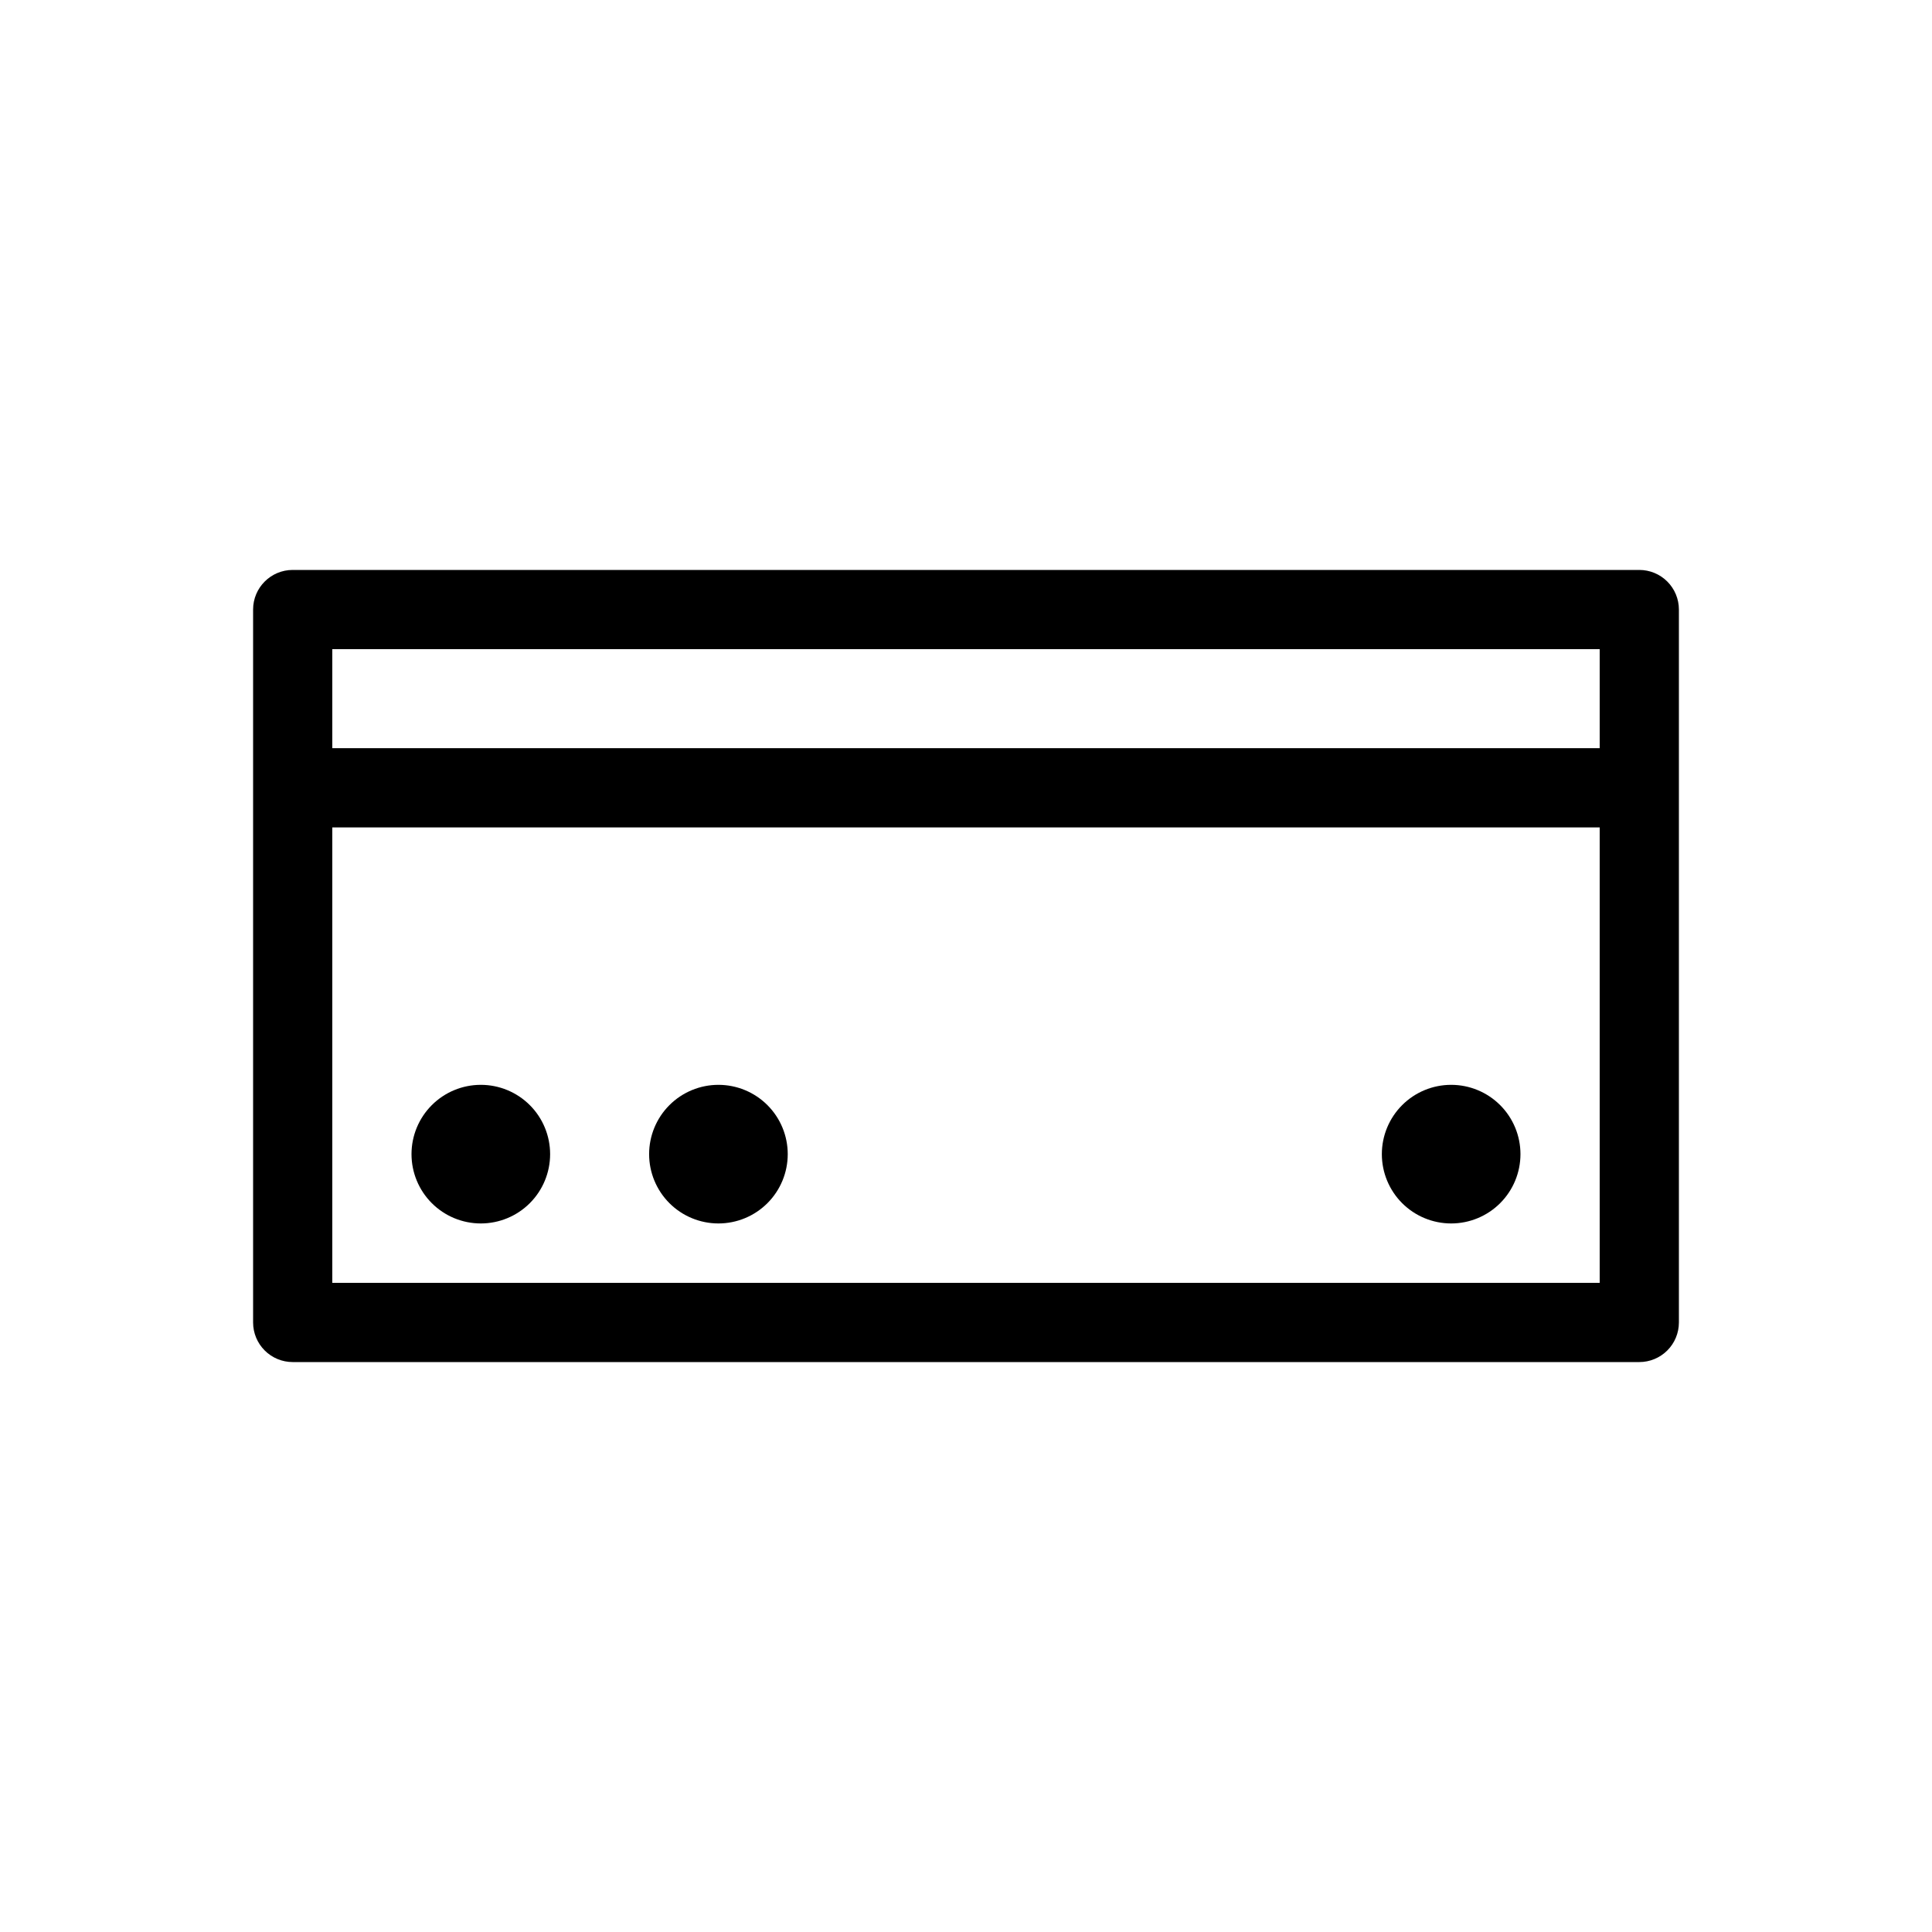
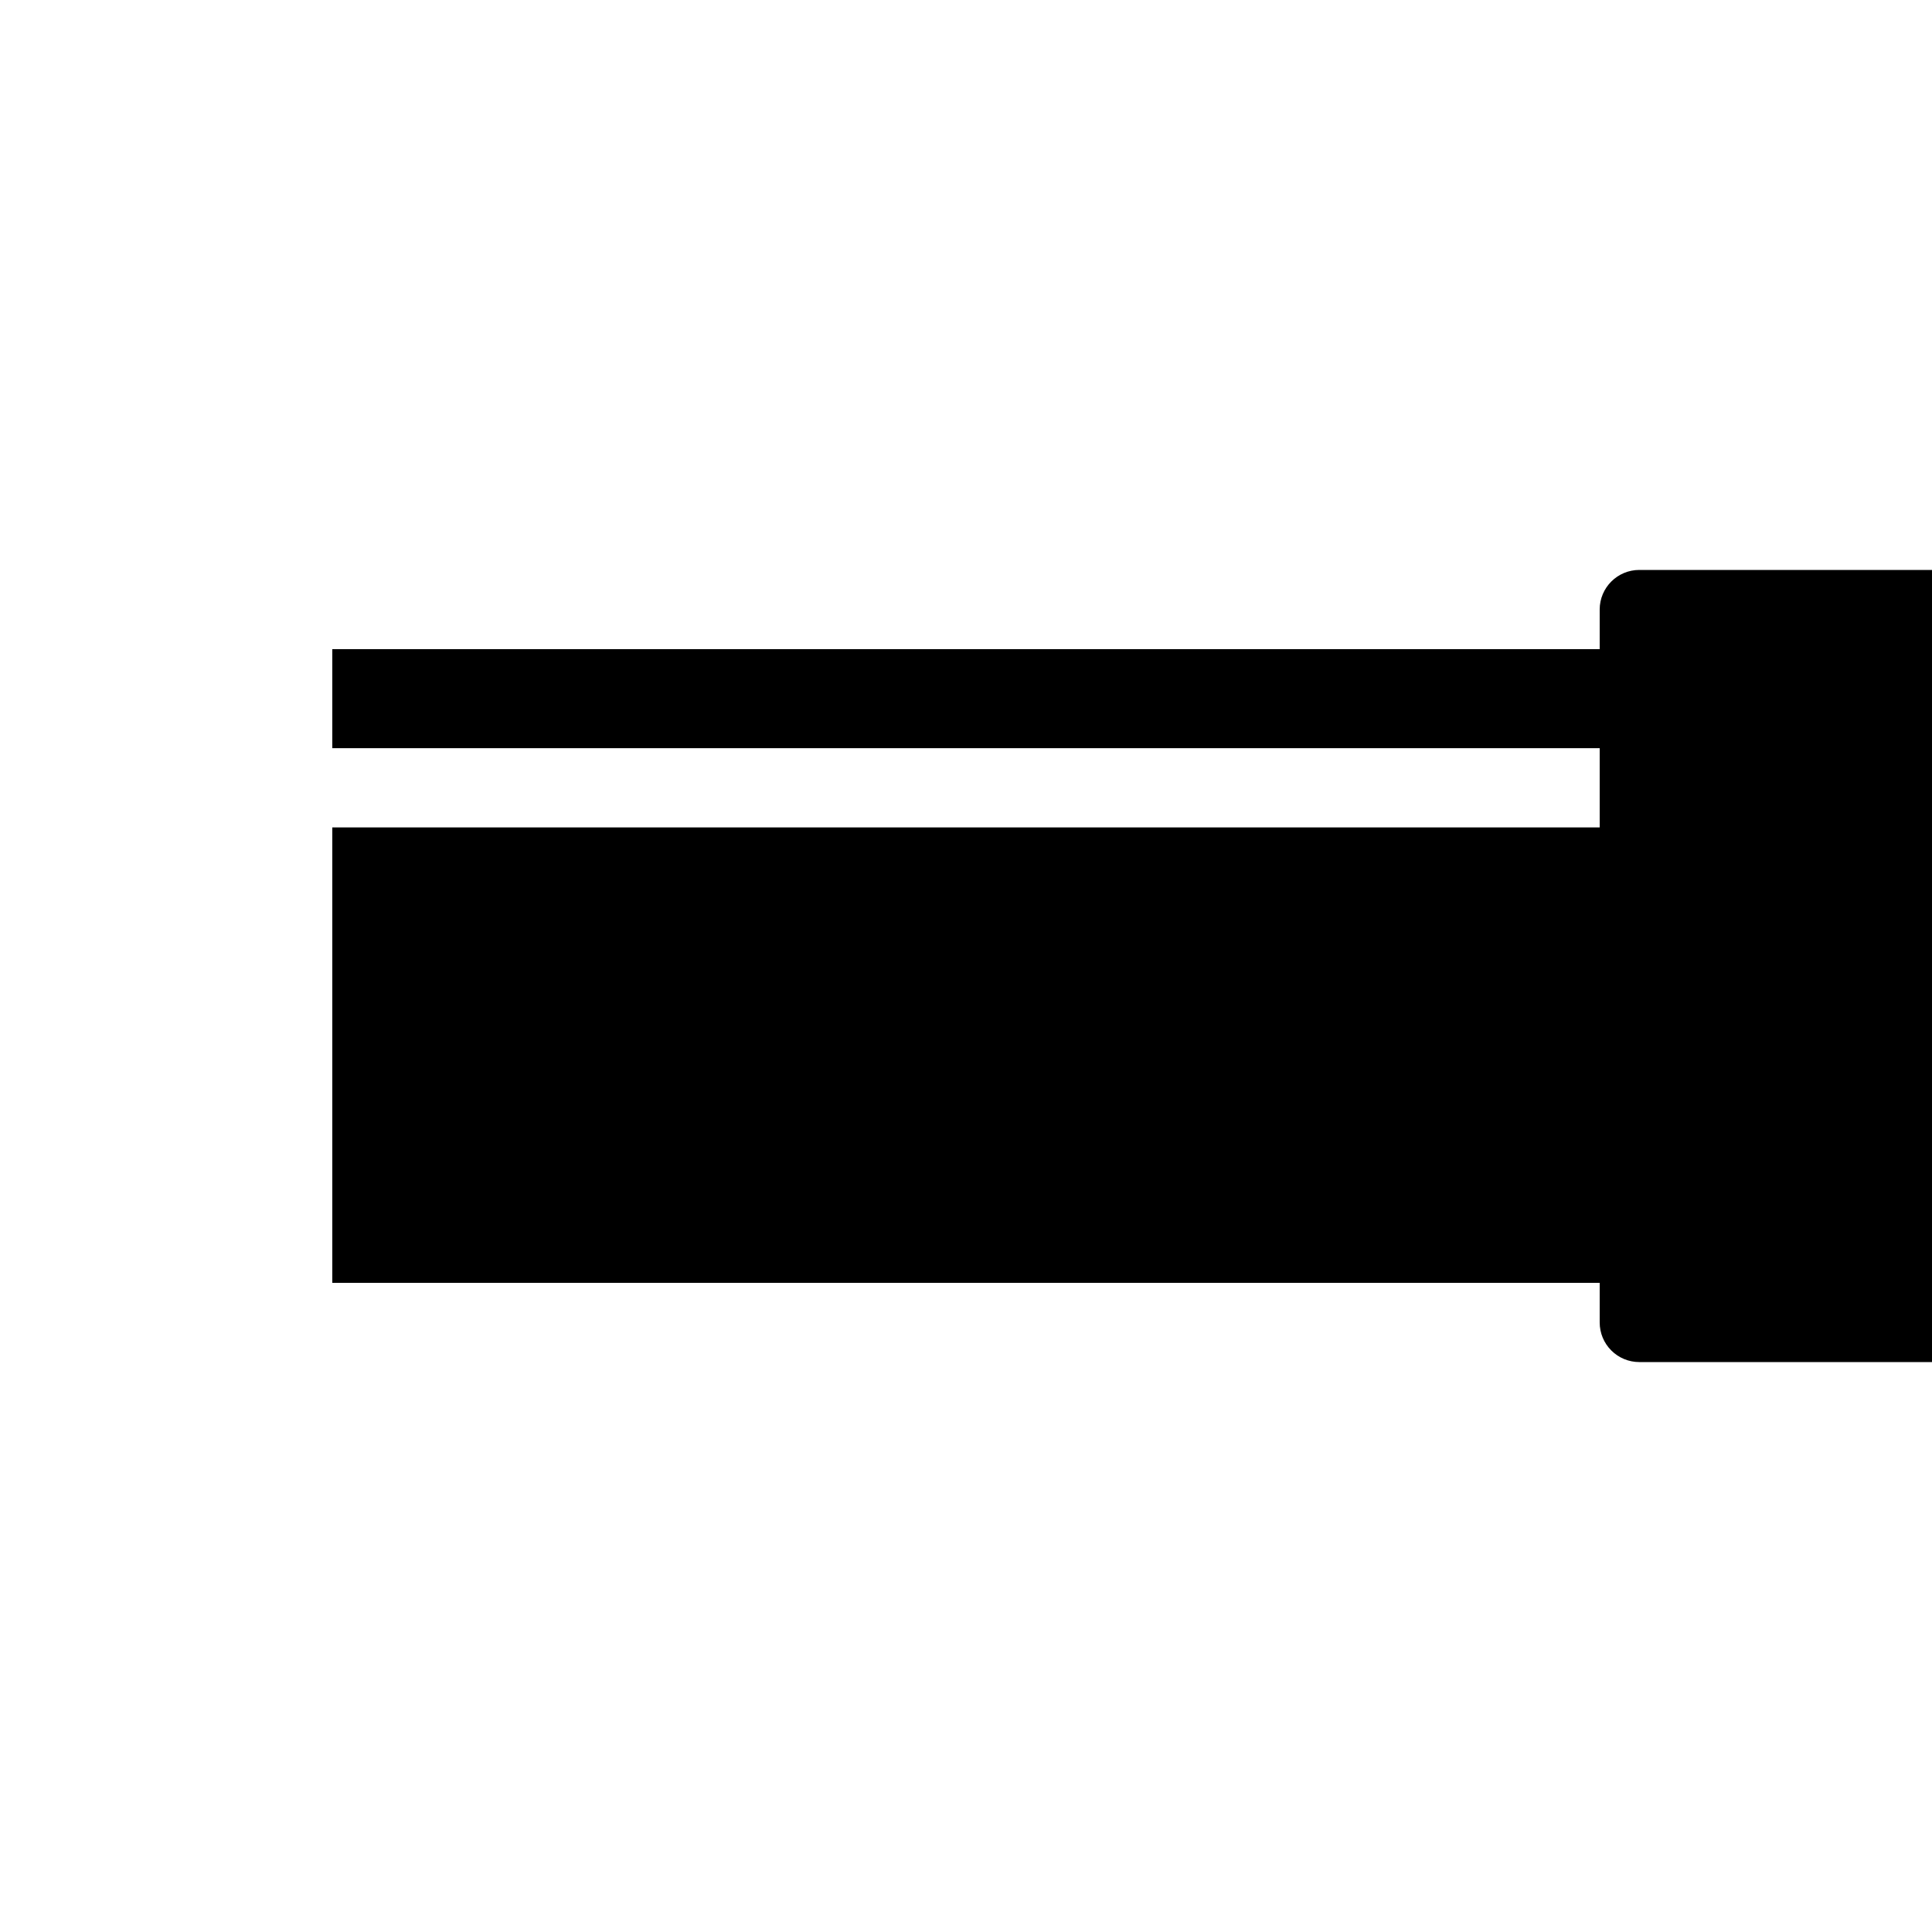
<svg xmlns="http://www.w3.org/2000/svg" fill="#000000" width="800px" height="800px" version="1.1" viewBox="144 144 512 512">
-   <path d="m578.43 295.04h-356.86c-5.797 0-10.496 4.699-10.496 10.496v188.93c0 2.785 1.105 5.457 3.074 7.422 1.969 1.969 4.637 3.074 7.422 3.074h356.86c2.785 0 5.453-1.105 7.422-3.074 1.969-1.965 3.074-4.637 3.074-7.422v-188.93c0-2.785-1.105-5.453-3.074-7.422s-4.637-3.074-7.422-3.074zm-10.496 188.93h-335.87v-120.7h335.87zm0-141.7h-335.87v-26.238h335.87zm-314.88 107.59c0-4.871 1.934-9.543 5.379-12.988 3.445-3.445 8.117-5.379 12.988-5.379s9.543 1.934 12.988 5.379c3.445 3.445 5.379 8.117 5.379 12.988 0 4.871-1.934 9.543-5.379 12.988-3.445 3.445-8.117 5.379-12.988 5.379s-9.543-1.934-12.988-5.379c-3.445-3.445-5.379-8.117-5.379-12.988zm257.15 0c0-4.871 1.934-9.543 5.379-12.988 3.445-3.445 8.117-5.379 12.988-5.379 4.871 0 9.543 1.934 12.988 5.379 3.445 3.445 5.379 8.117 5.379 12.988 0 4.871-1.934 9.543-5.379 12.988s-8.117 5.379-12.988 5.379c-4.871 0-9.543-1.934-12.988-5.379-3.445-3.445-5.379-8.117-5.379-12.988zm-194.18 0c0-4.871 1.934-9.543 5.379-12.988 3.445-3.445 8.117-5.379 12.988-5.379 4.871 0 9.543 1.934 12.988 5.379 3.445 3.445 5.379 8.117 5.379 12.988 0 4.871-1.934 9.543-5.379 12.988-3.445 3.445-8.117 5.379-12.988 5.379-4.871 0-9.543-1.934-12.988-5.379-3.445-3.445-5.379-8.117-5.379-12.988z" />
+   <path d="m578.43 295.04c-5.797 0-10.496 4.699-10.496 10.496v188.93c0 2.785 1.105 5.457 3.074 7.422 1.969 1.969 4.637 3.074 7.422 3.074h356.86c2.785 0 5.453-1.105 7.422-3.074 1.969-1.965 3.074-4.637 3.074-7.422v-188.93c0-2.785-1.105-5.453-3.074-7.422s-4.637-3.074-7.422-3.074zm-10.496 188.93h-335.87v-120.7h335.87zm0-141.7h-335.87v-26.238h335.87zm-314.88 107.59c0-4.871 1.934-9.543 5.379-12.988 3.445-3.445 8.117-5.379 12.988-5.379s9.543 1.934 12.988 5.379c3.445 3.445 5.379 8.117 5.379 12.988 0 4.871-1.934 9.543-5.379 12.988-3.445 3.445-8.117 5.379-12.988 5.379s-9.543-1.934-12.988-5.379c-3.445-3.445-5.379-8.117-5.379-12.988zm257.15 0c0-4.871 1.934-9.543 5.379-12.988 3.445-3.445 8.117-5.379 12.988-5.379 4.871 0 9.543 1.934 12.988 5.379 3.445 3.445 5.379 8.117 5.379 12.988 0 4.871-1.934 9.543-5.379 12.988s-8.117 5.379-12.988 5.379c-4.871 0-9.543-1.934-12.988-5.379-3.445-3.445-5.379-8.117-5.379-12.988zm-194.18 0c0-4.871 1.934-9.543 5.379-12.988 3.445-3.445 8.117-5.379 12.988-5.379 4.871 0 9.543 1.934 12.988 5.379 3.445 3.445 5.379 8.117 5.379 12.988 0 4.871-1.934 9.543-5.379 12.988-3.445 3.445-8.117 5.379-12.988 5.379-4.871 0-9.543-1.934-12.988-5.379-3.445-3.445-5.379-8.117-5.379-12.988z" />
</svg>